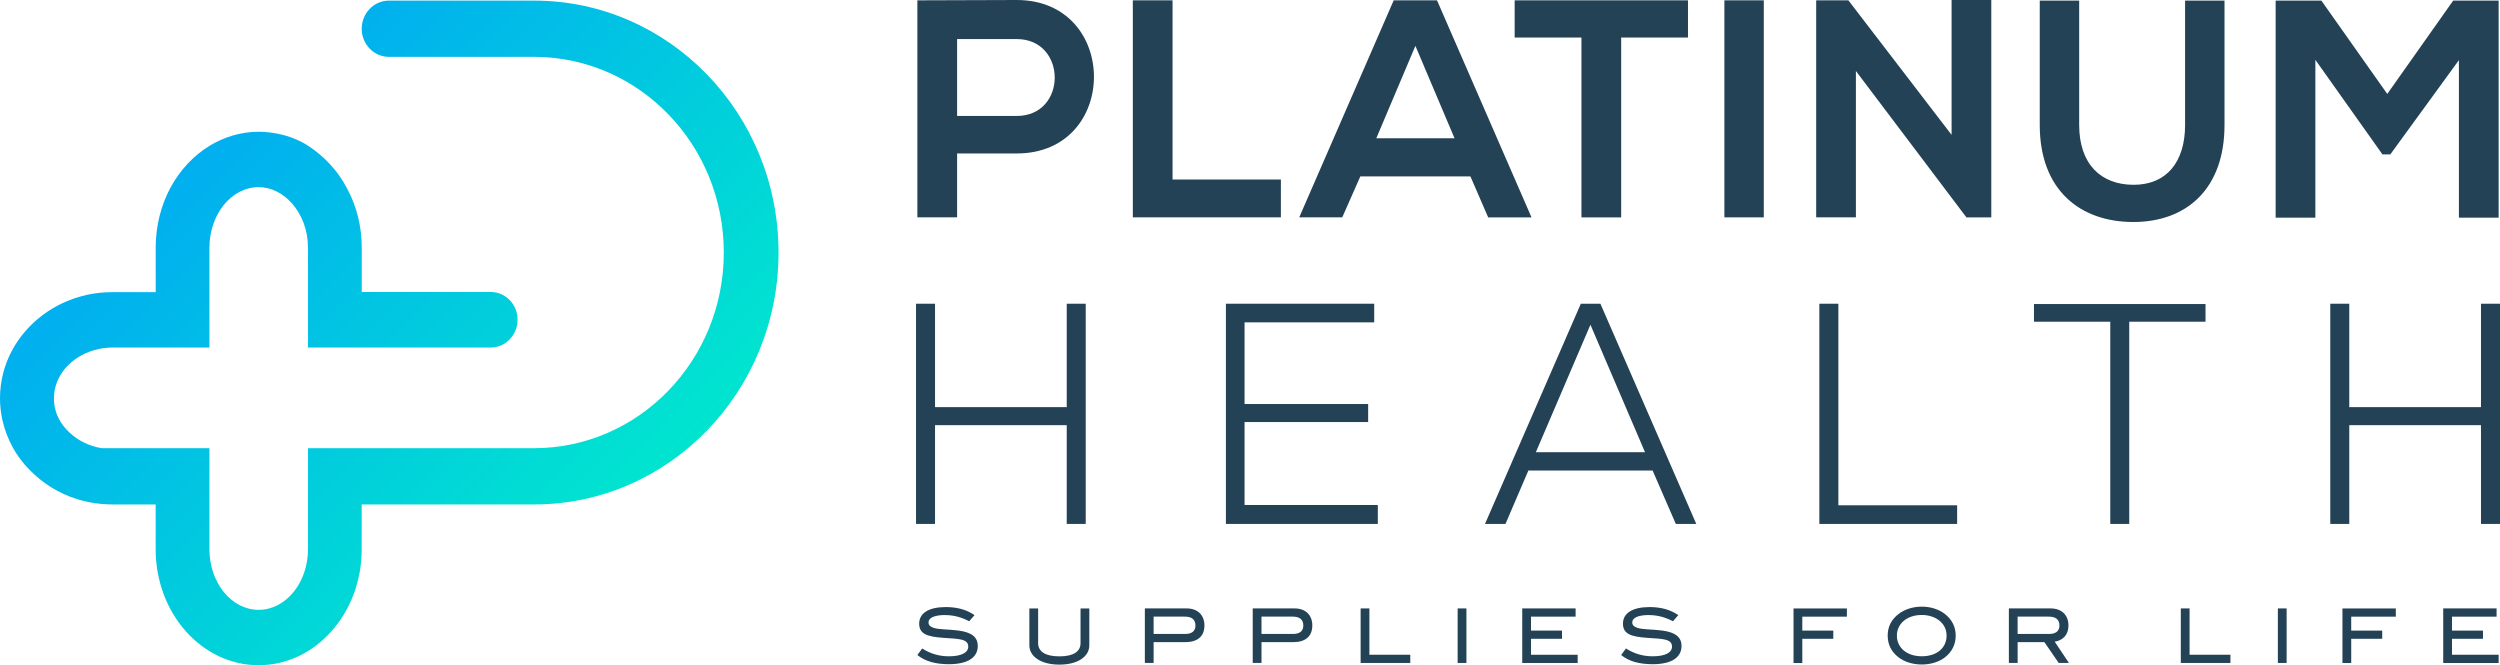
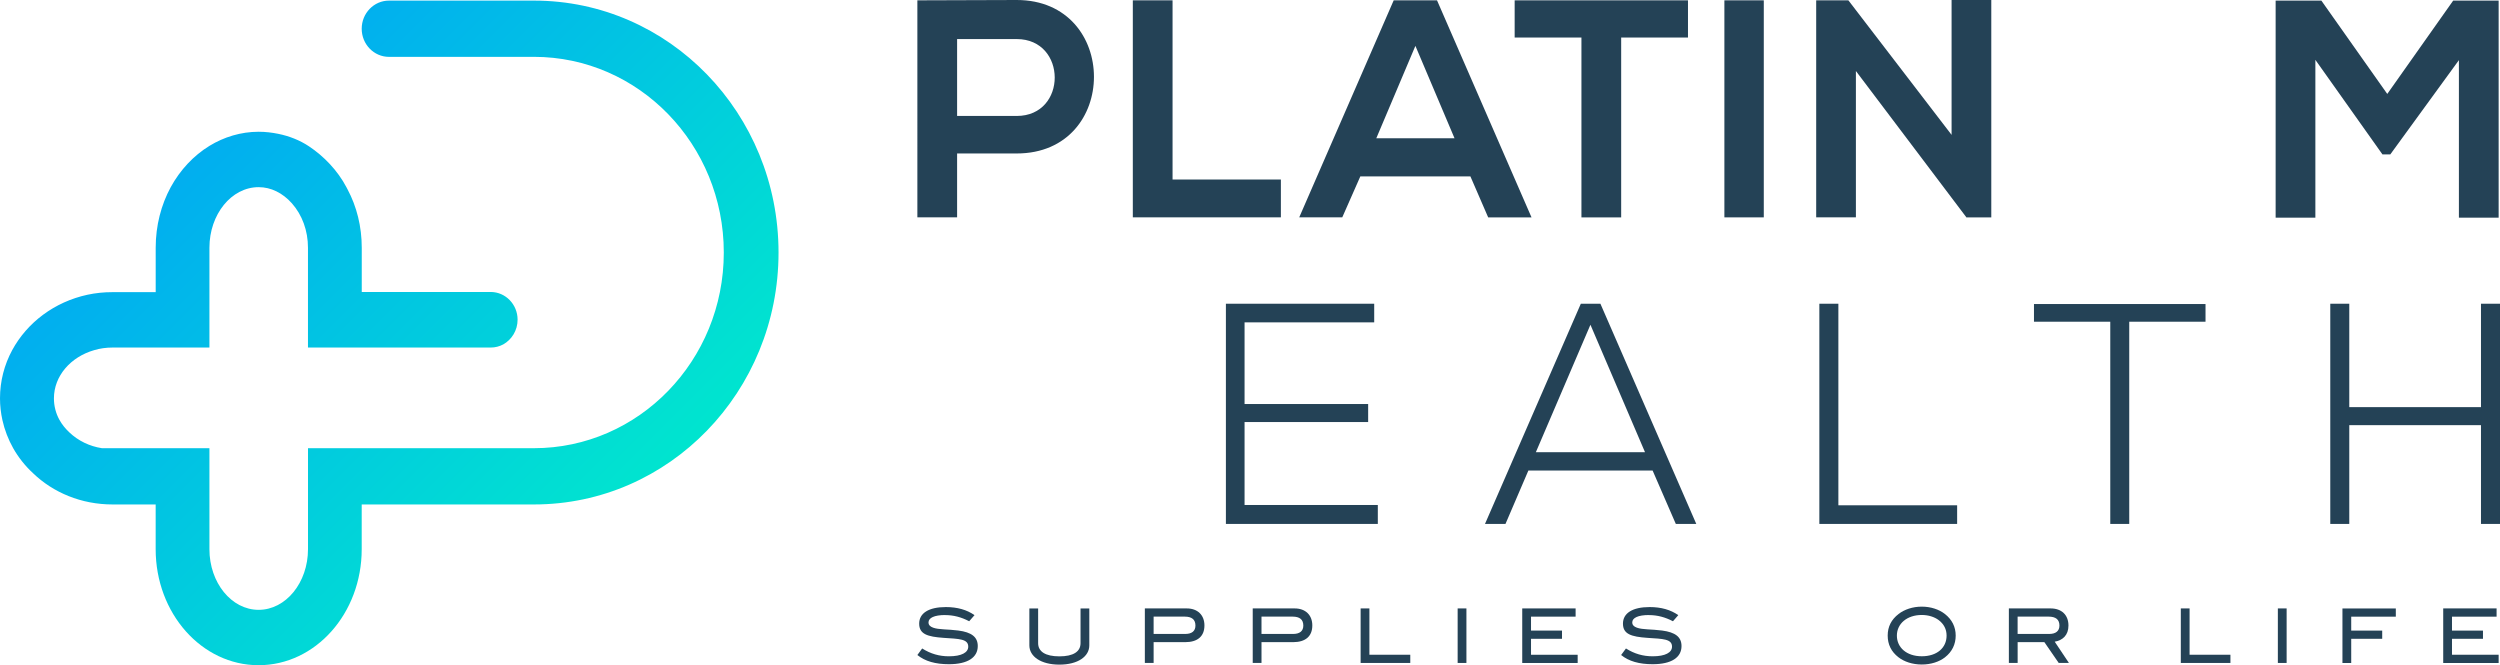
<svg xmlns="http://www.w3.org/2000/svg" id="Layer_1" viewBox="0 0 900.32 239.56">
  <defs>
    <style>.cls-1{fill:#244256;}.cls-2{fill:url(#linear-gradient);}</style>
    <linearGradient id="linear-gradient" x1="17.22" y1="-16.43" x2="281.74" y2="248.09" gradientUnits="userSpaceOnUse">
      <stop offset="0" stop-color="#0296fe" />
      <stop offset="1" stop-color="#00fcc1" />
    </linearGradient>
  </defs>
  <path class="cls-2" d="M192.26,20.48h-52.17c-5.43,0-9.83-4.53-9.83-10.13h0c0-5.59,4.4-10.13,9.83-10.13h52.23c48.63,0,88.05,40.62,88.05,90.72h0c0,50.11-39.42,90.73-88.05,90.73h-62.06v16.12c0,23.08-16.62,41.77-37.13,41.77s-37.07-18.69-37.07-41.77v-16.12h-15.52c-11.26,0-21.37-4.27-28.61-11.23-2.86-2.63-5.3-5.71-7.18-9.03-1.76-3.13-3.1-6.58-3.89-10.16-.55-2.51-.86-5.14-.86-7.78,0-6.27,1.58-12.17,4.39-17.37,5.41-9.97,15.22-17.37,27.09-19.95,2.92-.63,5.9-.94,9.07-.94h15.52v-16c0-7.96,1.95-15.43,5.42-21.82,3.41-6.21,8.22-11.35,13.94-14.86,5.24-3.2,11.33-5.08,17.72-5.08,2.45,0,4.79,.29,7.07,.75,3.91,.8,7.71,2.27,11.06,4.5,5.38,3.58,10.29,8.69,13.46,14.69l.43,.82c3.29,6.15,5.11,13.36,5.11,21.01v15.93h46.44c5.36,0,9.68,4.51,9.68,9.97,0,3.89-2.13,7.21-5.17,8.91-1.4,.75-2.92,1.13-4.51,1.13H110.91v-35.94c0-6.14-2.07-11.79-5.78-15.99-3.35-3.76-7.55-5.83-11.99-5.83-9.8,0-17.72,9.79-17.72,21.82v35.94H40.54c-2.31,0-4.57,.31-6.63,.94-8.46,2.44-14.49,9.28-14.49,17.37,0,2.7,.67,5.39,2.01,7.78,.91,1.63,2.07,3.07,3.53,4.45,3.23,3.07,7.3,5.02,11.75,5.71h38.71v36.38c0,12.04,7.92,21.83,17.72,21.83s17.78-9.79,17.78-21.83v-36.38h81.35c37.77,0,68.39-31.55,68.39-70.47h0c0-38.92-30.62-70.47-68.39-70.47Z" />
  <g>
    <path class="cls-1" d="M366.14,55.27h-21.46v23h-14.31V.12c11.92,0,23.84-.12,35.76-.12,37.06,0,37.17,55.27,0,55.27Zm-21.46-13.51h21.46c18.31,0,18.21-27.69,0-27.69h-21.46v27.69Z" />
    <path class="cls-1" d="M422.27,.12V64.65h39.01v13.62h-53.32V.12h14.31Z" />
    <path class="cls-1" d="M529.55,63.53h-39.66l-6.5,14.74h-15.5L501.91,.12h15.6l34.03,78.16h-15.61l-6.39-14.74Zm-19.83-47l-14.08,33.27h28.18l-14.09-33.27Z" />
    <path class="cls-1" d="M569.53,13.51h-24.06V.12h62.42V13.51h-24.06V78.28h-14.31V13.51Z" />
    <path class="cls-1" d="M621,78.28V.12h14.19V78.28h-14.19Z" />
    <path class="cls-1" d="M702.82,0h14.3V78.28h-8.88v.11l-39.88-52.82v52.71h-14.3V.12h11.59l37.17,48.45V0Z" />
-     <path class="cls-1" d="M801.11,.22V45c0,23.11-13.77,34.95-32.84,34.95s-33.7-11.39-33.7-34.95V.22h14.2V45c0,14.07,7.8,21.55,19.61,21.55s18.53-8.15,18.53-21.55V.22h14.2Z" />
    <path class="cls-1" d="M885.52,21.66l-24.71,33.95h-2.82l-24.16-34.06v56.84h-14.31V.22h16.47l23.73,33.61L883.46,.22h16.37V78.39h-14.31V21.66Z" />
  </g>
  <g>
    <path class="cls-1" d="M340.41,221.49c-3.95,0-6.03,1.03-6.03,2.65,0,.9,.55,1.5,1.66,1.9,2.08,.76,5.21,.52,9.08,1.03,4.74,.62,7,2.31,7,5.59,0,4.12-3.63,6.54-10.4,6.54-4.84,0-8.58-1.06-11.35-3.31l1.73-2.36c3.05,1.93,6.16,2.82,9.64,2.82,4.53,0,6.95-1.36,6.95-3.47,0-2.8-3.24-2.8-8.85-3.17-5.87-.41-8.82-1.36-8.82-5.12s3.42-5.97,9.61-5.97c4.11,0,7.56,.97,10.32,2.91l-1.92,2.2c-2.85-1.49-5.64-2.22-8.64-2.22Z" />
    <path class="cls-1" d="M381.52,239.35c-6.69,0-10.82-2.96-10.82-6.94v-13.29h3.16v12.5c0,3.04,2.63,4.75,7.66,4.75s7.61-1.71,7.61-4.75v-12.5h3.16v13.29c0,4.01-4.11,6.94-10.77,6.94Z" />
    <path class="cls-1" d="M433.75,225.24c0,3.88-2.42,6.02-6.95,6.02h-11.35v7.49h-3.16v-19.64h15.11c3.9,0,6.35,2.41,6.35,6.13Zm-3.24,.05c0-2.17-1.29-3.23-3.87-3.23h-11.19v6.24h11.4c2.39,0,3.66-1.06,3.66-3.01Z" />
    <path class="cls-1" d="M472.6,225.24c0,3.88-2.42,6.02-6.95,6.02h-11.35v7.49h-3.16v-19.64h15.11c3.9,0,6.35,2.41,6.35,6.13Zm-3.24,.05c0-2.17-1.29-3.23-3.87-3.23h-11.19v6.24h11.4c2.39,0,3.66-1.06,3.66-3.01Z" />
    <path class="cls-1" d="M490,238.75v-19.64h3.16v16.68h14.72v2.96h-17.88Z" />
    <path class="cls-1" d="M524.94,238.75v-19.64h3.16v19.64h-3.16Z" />
    <path class="cls-1" d="M548.2,238.75v-19.64h19.22v2.96h-16.06v5.02h11.16v2.96h-11.16v5.75h16.8v2.96h-19.96Z" />
    <path class="cls-1" d="M593.85,221.49c-3.95,0-6.03,1.03-6.03,2.65,0,.9,.55,1.5,1.66,1.9,2.08,.76,5.21,.52,9.08,1.03,4.74,.62,7,2.31,7,5.59,0,4.12-3.63,6.54-10.4,6.54-4.85,0-8.58-1.06-11.35-3.31l1.74-2.36c3.05,1.93,6.16,2.82,9.64,2.82,4.53,0,6.95-1.36,6.95-3.47,0-2.8-3.24-2.8-8.85-3.17-5.87-.41-8.82-1.36-8.82-5.12s3.42-5.97,9.61-5.97c4.11,0,7.56,.97,10.32,2.91l-1.92,2.2c-2.85-1.49-5.64-2.22-8.64-2.22Z" />
-     <path class="cls-1" d="M649.06,222.07v5.02h11.16v2.96h-11.16v8.71h-3.16v-19.64h19.22v2.96h-16.06Z" />
    <path class="cls-1" d="M700.46,236.71c-2.11,1.63-5.06,2.6-8.38,2.6s-6.34-1-8.42-2.63c-2.55-1.98-3.85-4.58-3.85-7.79s1.32-5.75,3.9-7.76c2.13-1.65,5.11-2.66,8.37-2.66s6.24,1,8.35,2.66c2.55,2,3.87,4.64,3.87,7.76s-1.29,5.83-3.84,7.81Zm-2.29-13.4c-1.53-1.14-3.69-1.84-6.08-1.84-5.32,0-8.97,3.14-8.97,7.43s3.5,7.44,8.97,7.44,8.93-3.04,8.93-7.44c0-2.28-.96-4.15-2.85-5.59Z" />
    <path class="cls-1" d="M741.4,238.75l-5.16-7.49h-9.63v7.49h-3.16v-19.64h15.03c4,0,6.43,2.38,6.43,6.18,0,3.47-2.11,5.32-4.95,5.8l5.11,7.65h-3.66Zm.26-13.46c0-2.17-1.29-3.23-3.95-3.23h-11.11v6.24h11.4c2.37,0,3.66-1.08,3.66-3.01Z" />
    <path class="cls-1" d="M785.37,238.75v-19.64h3.16v16.68h14.71v2.96h-17.87Z" />
    <path class="cls-1" d="M820.32,238.75v-19.64h3.16v19.64h-3.16Z" />
    <path class="cls-1" d="M846.74,222.07v5.02h11.16v2.96h-11.16v8.71h-3.16v-19.64h19.22v2.96h-16.06Z" />
    <path class="cls-1" d="M879.87,238.75v-19.64h19.22v2.96h-16.06v5.02h11.16v2.96h-11.16v5.75h16.8v2.96h-19.95Z" />
  </g>
  <g>
-     <polygon class="cls-1" points="384.16 146.62 336.73 146.62 336.73 109.38 329.89 109.38 329.89 188.68 336.73 188.68 336.73 153.11 384.16 153.11 384.16 188.68 391 188.68 391 109.38 384.16 109.38 384.16 146.62" />
    <polygon class="cls-1" points="448.2 151.99 492.71 151.99 492.71 145.5 448.2 145.5 448.2 116.09 494.89 116.09 494.89 109.38 441.48 109.38 441.48 188.68 496.19 188.68 496.19 181.86 448.2 181.86 448.2 151.99" />
    <path class="cls-1" d="M576.34,109.38h-7.04l-34.21,78.6-.31,.71h7.38l8.25-19.24h44.74l8.36,19.24h7.37l-34.4-79.01-.13-.3Zm16.08,53.46h-39.31l19.65-45.89,19.65,45.89Z" />
    <polygon class="cls-1" points="662.05 109.38 655.2 109.38 655.2 188.68 704.82 188.68 704.82 181.97 662.05 181.97 662.05 109.38" />
    <polygon class="cls-1" points="732.49 115.86 759.97 115.86 759.97 188.68 766.8 188.68 766.8 115.86 794.27 115.86 794.27 109.49 732.49 109.49 732.49 115.86" />
    <polygon class="cls-1" points="893.47 109.38 893.47 146.62 846.04 146.62 846.04 109.38 839.2 109.38 839.2 188.68 846.04 188.68 846.04 153.11 893.47 153.11 893.47 188.68 900.32 188.68 900.32 109.38 893.47 109.38" />
  </g>
</svg>